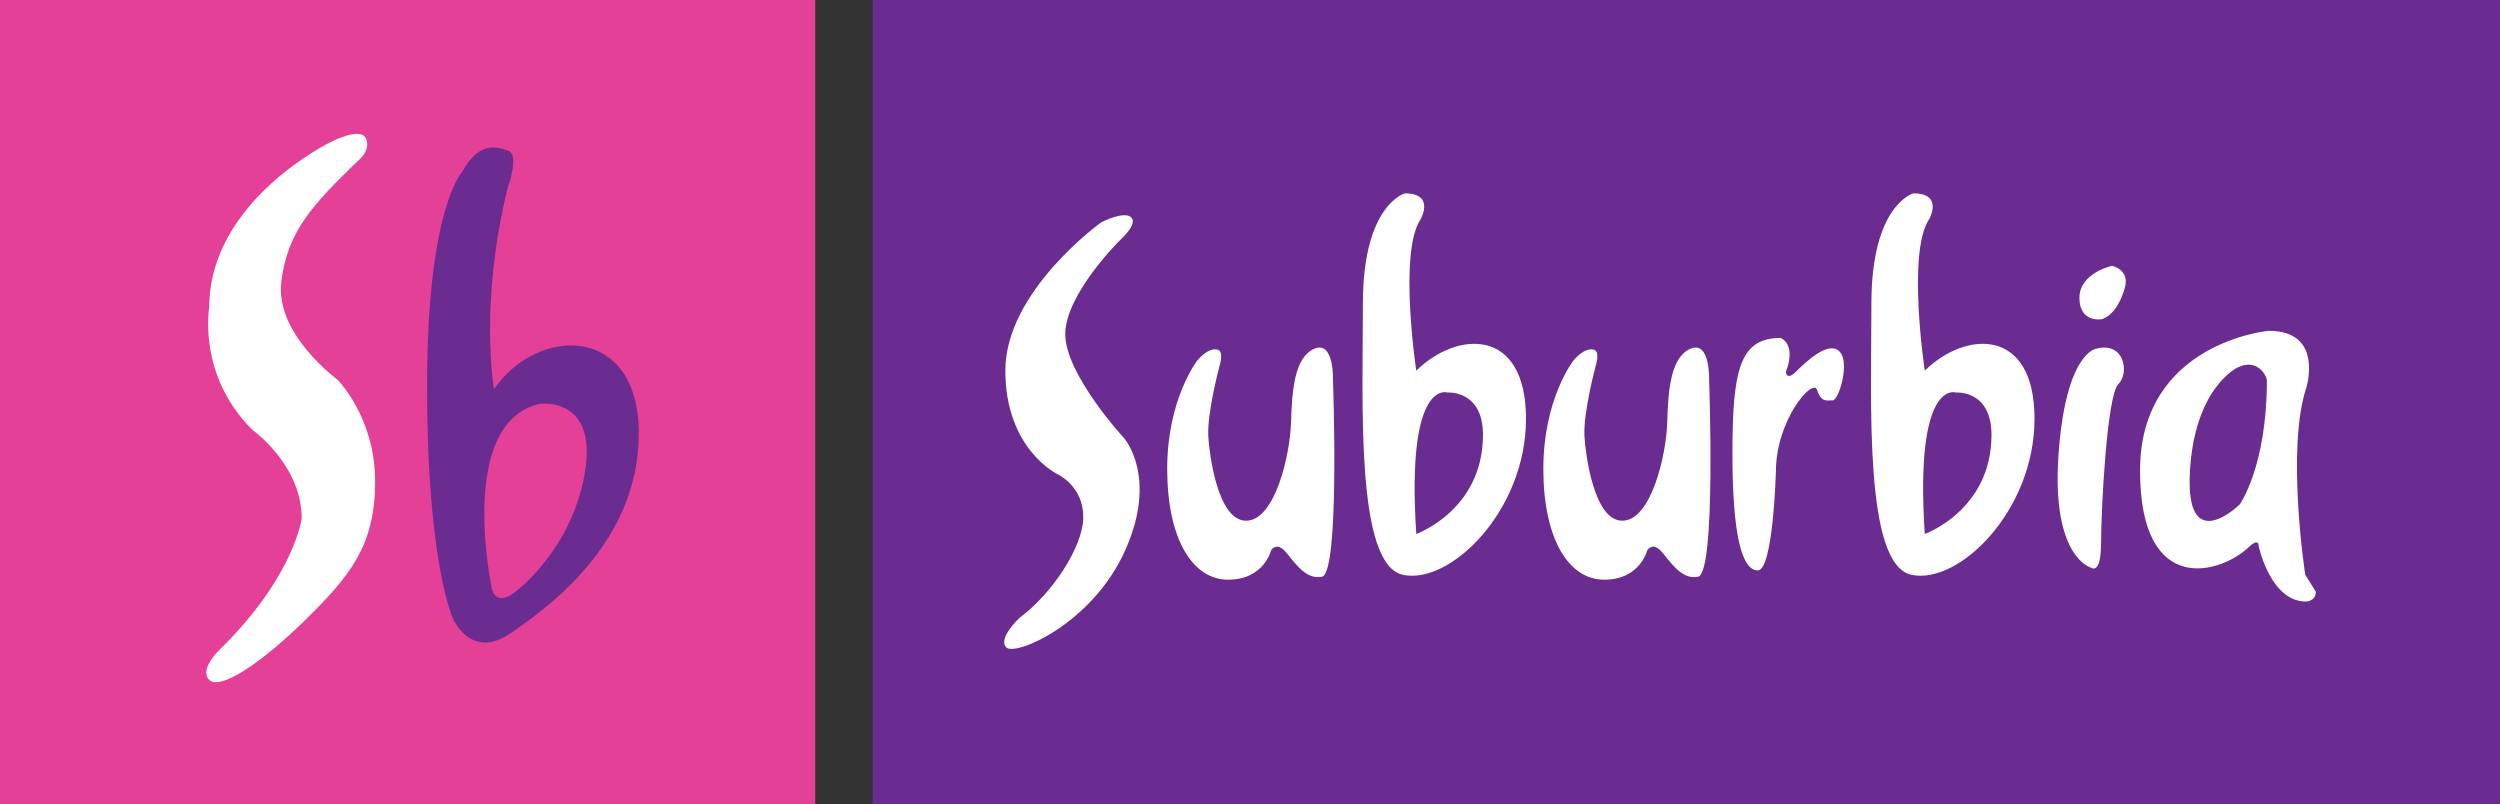
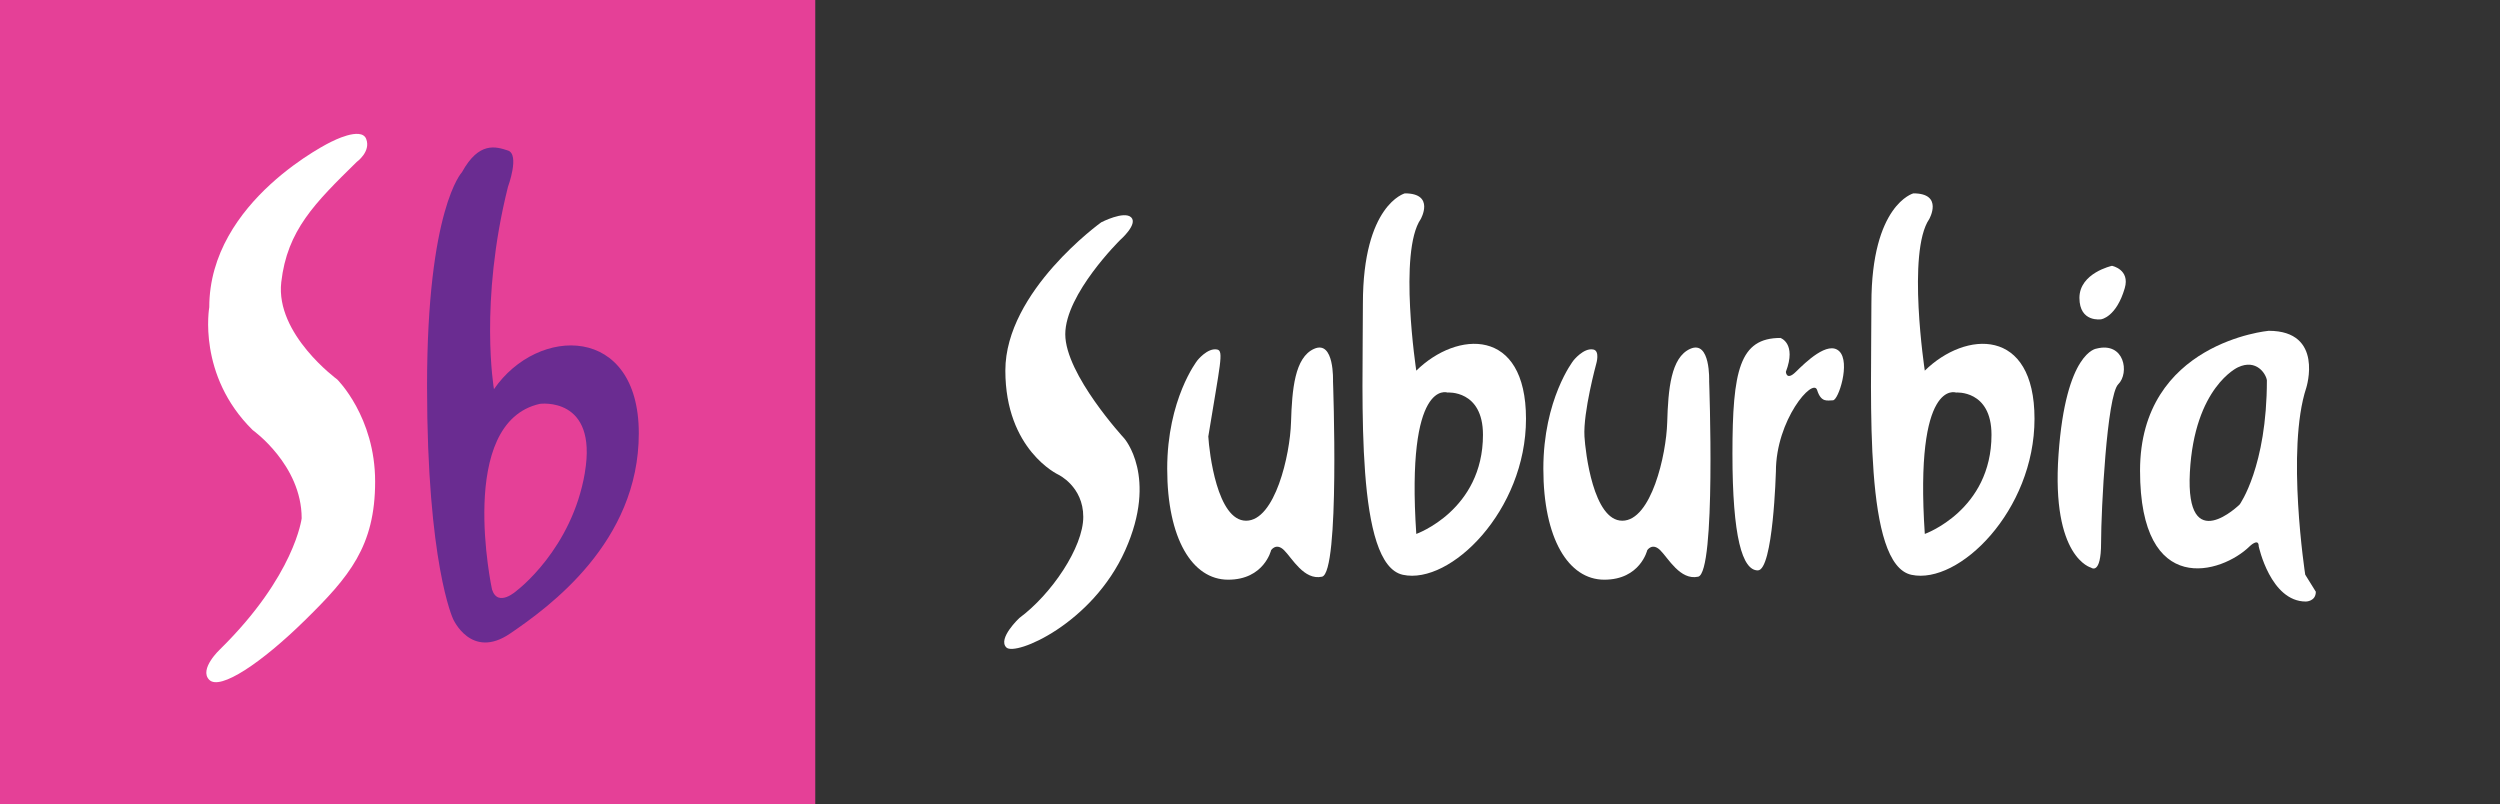
<svg xmlns="http://www.w3.org/2000/svg" width="171" height="55" viewBox="0 0 171 55" fill="none">
  <rect x="0" y="0" width="171" height="55" fill="#333333" stroke="none" />
  <g clip-path="url(#clip0_2111_1453)">
    <path d="M55.764 0H0V55H55.764V0Z" fill="#E54097" />
-     <path d="M171 0H59.697V55H171V0Z" fill="#6A2C91" />
    <path d="M22.678 9.686C22.678 9.686 14.314 13.704 14.314 21.016C14.314 21.016 13.477 25.675 17.287 29.42C17.287 29.42 20.634 31.797 20.634 35.452C20.634 35.452 20.168 39.379 15.058 44.405C15.058 44.405 13.581 45.778 14.318 46.505C15.058 47.233 17.869 45.364 20.877 42.408C23.885 39.451 25.659 37.37 25.659 32.938C25.659 28.507 23.064 25.952 23.064 25.952C23.064 25.952 18.83 22.862 19.238 19.303C19.647 15.743 21.529 13.897 24.398 11.077C24.398 11.077 25.389 10.372 25.046 9.5C24.702 8.628 22.678 9.69 22.678 9.69V9.686Z" fill="white" />
    <path d="M33.787 26.619C33.787 26.619 32.762 20.709 34.744 12.782C34.744 12.782 35.565 10.565 34.744 10.296C33.922 10.026 32.762 9.659 31.601 11.774C31.601 11.774 29.21 14.261 29.21 26.414C29.21 38.567 30.988 42.331 30.988 42.331C30.988 42.331 32.218 45.151 34.883 43.34C37.547 41.528 43.694 37.092 43.694 29.64C43.694 22.187 36.795 22.252 33.787 26.619ZM40.007 32.327C39.12 37.566 35.361 40.386 35.361 40.386C35.361 40.386 34.061 41.596 33.653 40.318C33.653 40.318 31.192 28.901 36.93 27.623C36.93 27.623 40.894 27.085 40.004 32.324L40.007 32.327Z" fill="#6A2C91" />
    <path d="M75.326 15.205C75.326 15.205 68.766 19.906 68.766 25.345C68.766 30.785 72.387 32.464 72.387 32.464C72.387 32.464 74.096 33.268 74.096 35.353C74.096 37.438 71.909 40.66 69.723 42.271C69.723 42.271 68.219 43.681 68.836 44.288C69.453 44.891 74.713 42.677 76.965 37.639C79.22 32.601 76.895 29.981 76.895 29.981C76.895 29.981 72.865 25.614 72.865 22.862C72.865 20.11 76.621 16.414 76.621 16.414C76.621 16.414 77.852 15.338 77.373 14.868C76.895 14.398 75.326 15.205 75.326 15.205Z" fill="white" />
-     <path d="M81.885 24.674C81.885 24.674 79.837 27.293 79.837 32.062C79.837 36.831 81.545 39.651 84.006 39.651C86.466 39.651 86.944 37.634 86.944 37.634C86.944 37.634 87.287 37.096 87.831 37.634C88.379 38.172 89.196 39.715 90.426 39.446C91.656 39.177 91.178 26.08 91.178 26.08C91.178 26.08 91.286 23.233 89.879 23.862C88.56 24.454 88.375 26.618 88.305 28.9C88.24 31.114 87.214 35.617 85.232 35.617C83.25 35.617 82.71 30.928 82.648 29.855C82.552 28.188 83.458 24.871 83.458 24.871C83.458 24.871 83.713 24.006 83.261 23.908C82.594 23.764 81.885 24.67 81.885 24.67V24.674Z" fill="white" />
+     <path d="M81.885 24.674C81.885 24.674 79.837 27.293 79.837 32.062C79.837 36.831 81.545 39.651 84.006 39.651C86.466 39.651 86.944 37.634 86.944 37.634C86.944 37.634 87.287 37.096 87.831 37.634C88.379 38.172 89.196 39.715 90.426 39.446C91.656 39.177 91.178 26.08 91.178 26.08C91.178 26.08 91.286 23.233 89.879 23.862C88.56 24.454 88.375 26.618 88.305 28.9C88.24 31.114 87.214 35.617 85.232 35.617C83.25 35.617 82.71 30.928 82.648 29.855C83.458 24.871 83.713 24.006 83.261 23.908C82.594 23.764 81.885 24.67 81.885 24.67V24.674Z" fill="white" />
    <path d="M107.613 24.674C107.613 24.674 105.565 27.293 105.565 32.062C105.565 36.831 107.274 39.651 109.734 39.651C112.194 39.651 112.672 37.634 112.672 37.634C112.672 37.634 113.012 37.096 113.559 37.634C114.107 38.172 114.924 39.715 116.154 39.446C117.384 39.177 116.906 26.08 116.906 26.08C116.906 26.08 117.014 23.233 115.607 23.862C114.288 24.454 114.103 26.618 114.037 28.9C113.972 31.114 112.946 35.617 110.964 35.617C108.982 35.617 108.442 30.928 108.377 29.855C108.28 28.188 109.186 24.871 109.186 24.871C109.186 24.871 109.445 24.006 108.99 23.908C108.323 23.764 107.613 24.67 107.613 24.67V24.674Z" fill="white" />
    <path d="M96.874 25.356C96.874 25.356 95.64 17.229 97.178 14.985C97.178 14.985 98.173 13.226 96.091 13.226C96.091 13.226 93.222 13.988 93.222 20.769C93.222 27.551 92.713 38.62 95.96 39.317C99.207 40.015 104.378 34.928 104.378 28.646C104.378 22.365 99.662 22.611 96.87 25.356H96.874ZM96.874 36.523C96.164 25.853 99.002 26.849 99.002 26.849C99.002 26.849 101.435 26.649 101.435 29.742C101.435 34.905 96.87 36.523 96.87 36.523H96.874Z" fill="white" />
    <path d="M131.656 25.356C131.656 25.356 130.422 17.229 131.96 14.985C131.96 14.985 132.955 13.226 130.873 13.226C130.873 13.226 128.004 13.988 128.004 20.769C128.004 27.551 127.495 38.62 130.742 39.317C133.989 40.015 139.16 34.928 139.16 28.646C139.16 22.365 134.444 22.611 131.652 25.356H131.656ZM131.656 36.523C130.946 25.853 133.784 26.849 133.784 26.849C133.784 26.849 136.218 26.649 136.218 29.742C136.218 34.905 131.652 36.523 131.652 36.523H131.656Z" fill="white" />
    <path d="M121.472 32.252C121.472 32.252 121.287 39.015 120.234 39.015C119.181 39.015 118.499 36.759 118.499 31.035C118.499 25.311 118.996 23.116 121.784 23.116C121.784 23.116 122.899 23.48 122.154 25.432C122.154 25.432 122.185 26.073 122.837 25.432C123.489 24.792 125.035 23.272 125.81 24.03C126.585 24.792 125.748 27.381 125.374 27.381C125 27.381 124.568 27.563 124.291 26.68C124.013 25.796 121.472 28.719 121.472 32.252Z" fill="white" />
    <path d="M143.405 23.844C143.405 23.844 141.3 24.026 140.803 31.092C140.305 38.157 143.031 38.828 143.031 38.828C143.031 38.828 143.714 39.378 143.714 37.123C143.714 34.867 144.115 27.043 144.89 26.281C145.665 25.519 145.322 23.358 143.402 23.844H143.405Z" fill="white" />
    <path d="M144.462 18.181C144.462 18.181 142.233 18.67 142.233 20.375C142.233 22.081 143.722 21.839 143.722 21.839C143.722 21.839 144.755 21.698 145.334 19.708C145.704 18.431 144.466 18.184 144.466 18.184L144.462 18.181Z" fill="white" />
    <path d="M157.677 39.306C157.677 39.306 156.358 30.728 157.75 26.524C157.75 26.524 158.984 22.627 155.178 22.627C155.178 22.627 146.379 23.419 146.379 32.191C146.379 40.963 151.985 39.227 153.875 37.369C153.875 37.369 154.496 36.759 154.496 37.369C154.496 37.369 155.302 41.145 157.72 41.145C157.72 41.145 158.402 41.145 158.402 40.474L157.677 39.306ZM153.196 34.503C153.196 34.503 149.479 38.158 149.787 32.312C150.096 26.467 153.073 25.125 153.073 25.125C154.345 24.522 154.997 25.584 155.055 26.012C155.055 31.922 153.196 34.503 153.196 34.503Z" fill="white" />
  </g>
  <defs>
    <clipPath id="clip0_2111_1453">
      <rect width="171" height="55" fill="white" />
    </clipPath>
  </defs>
</svg>